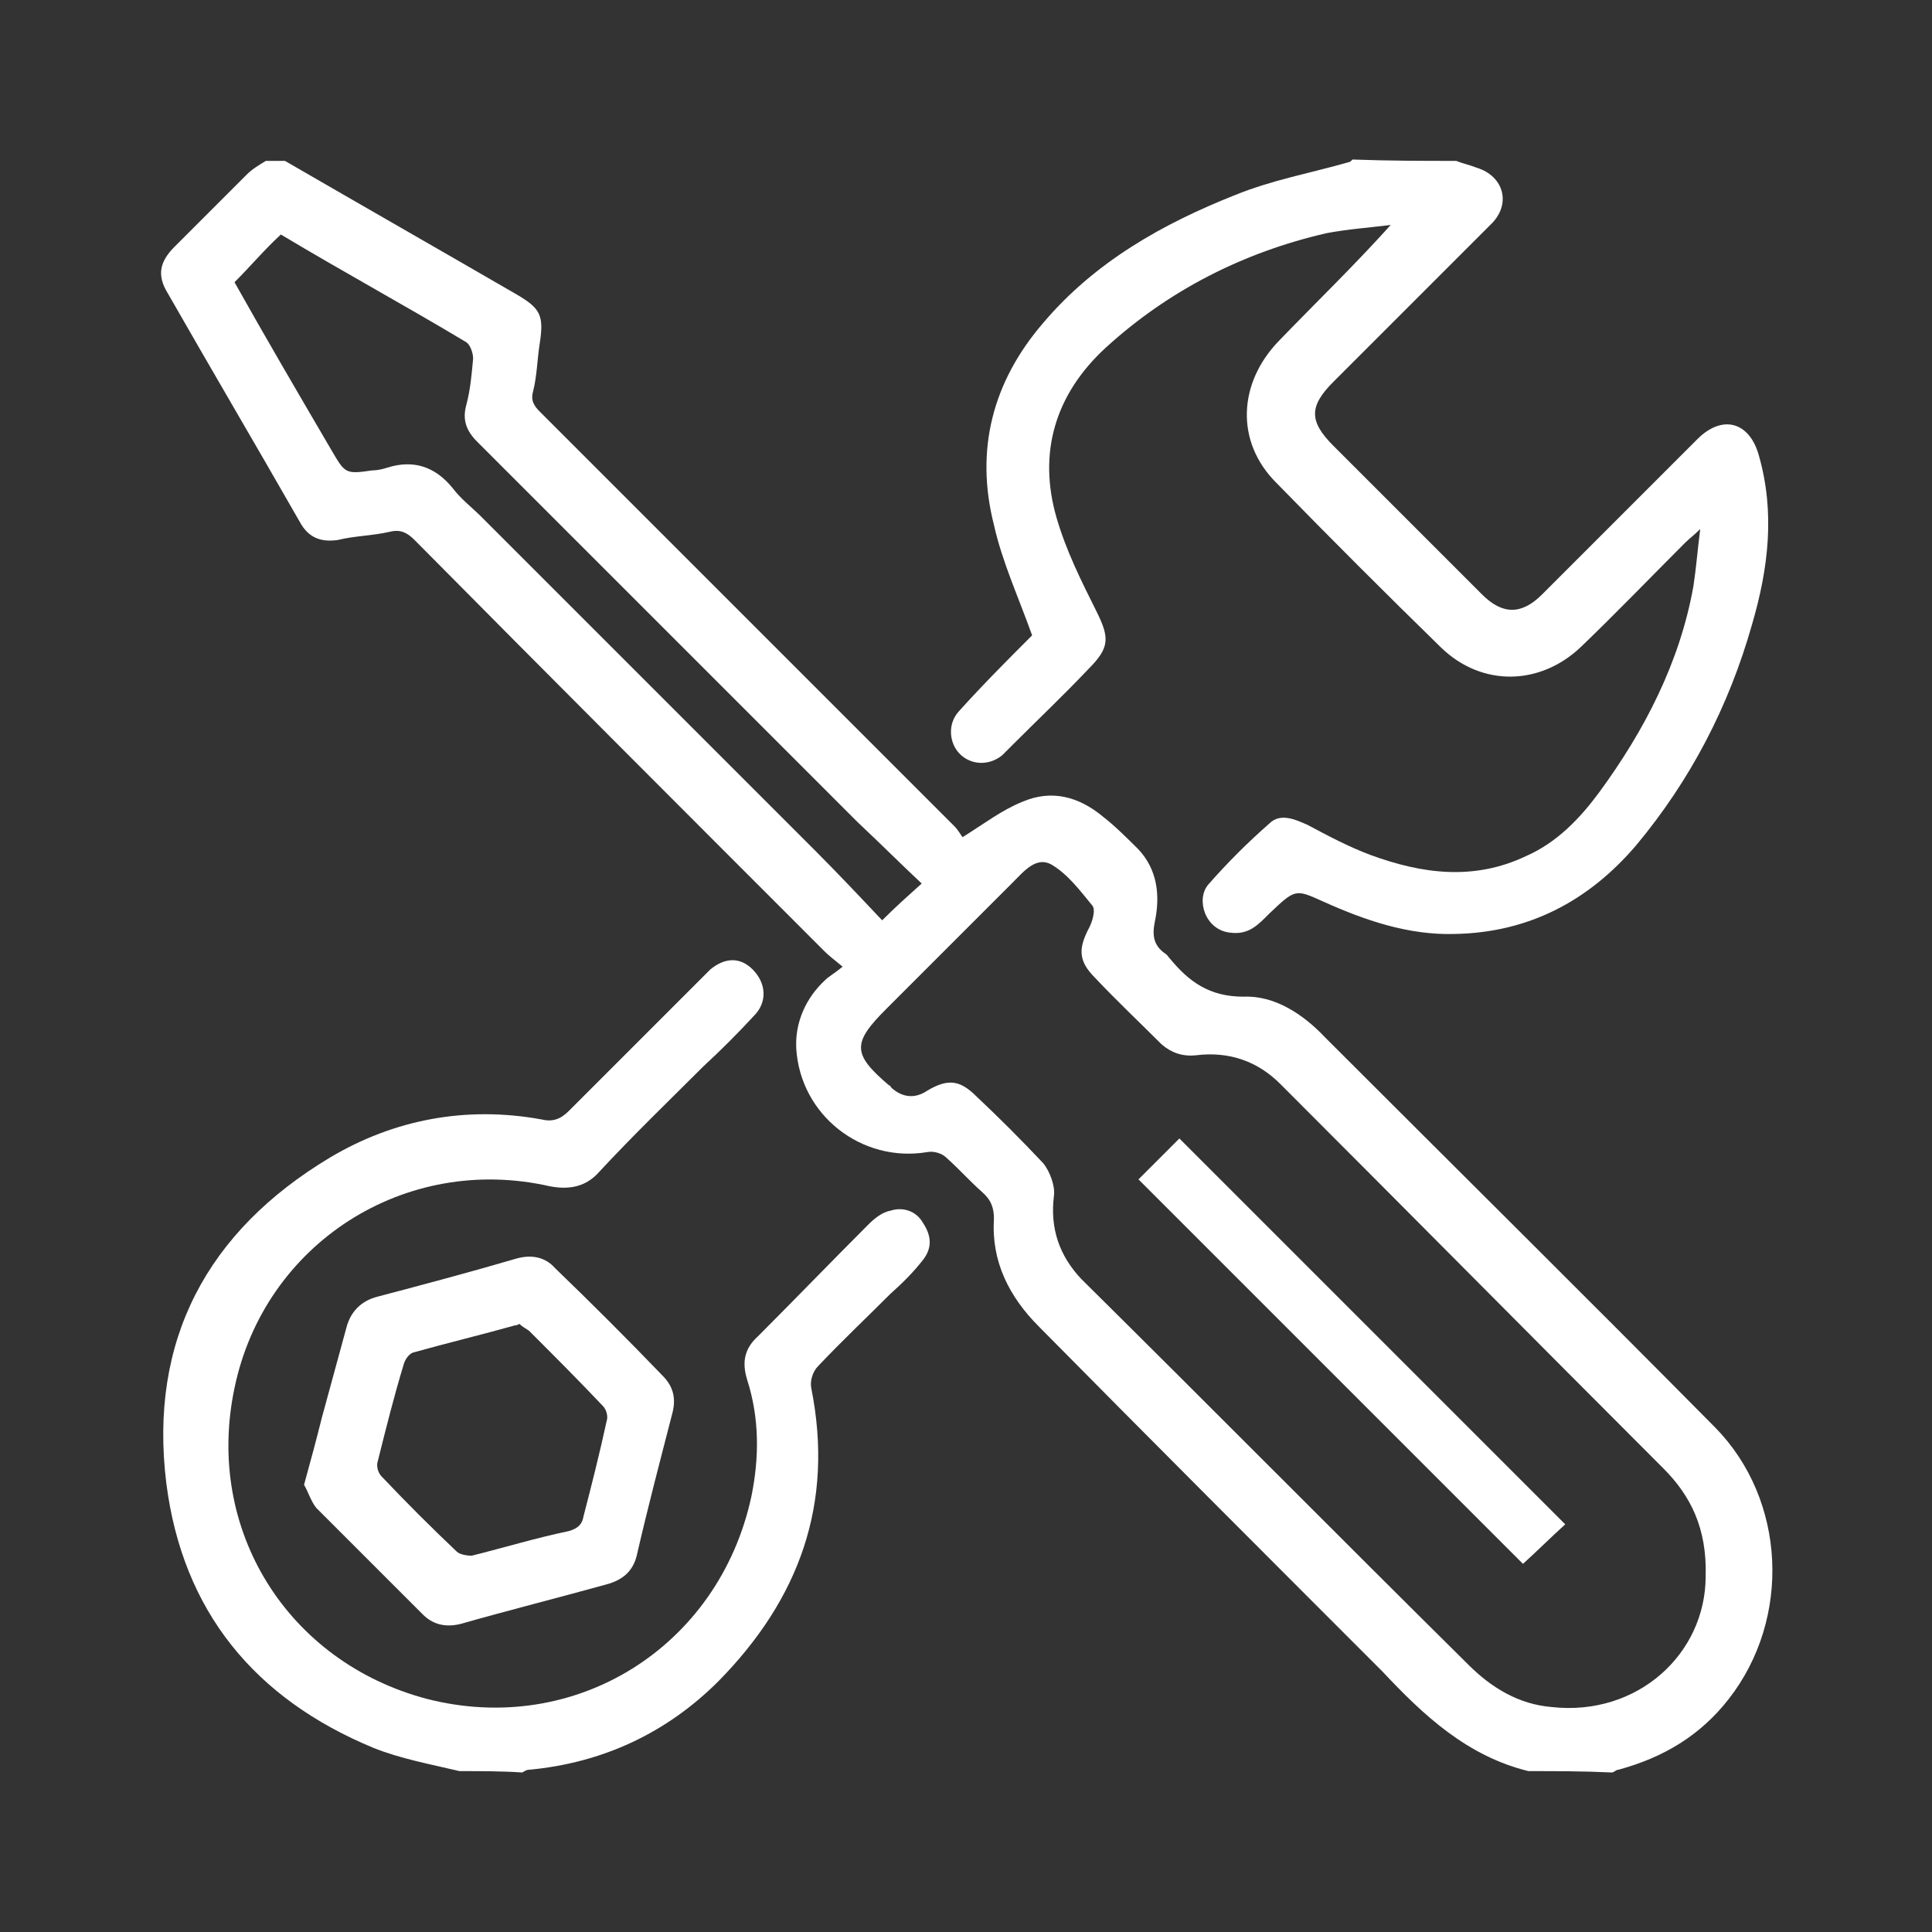
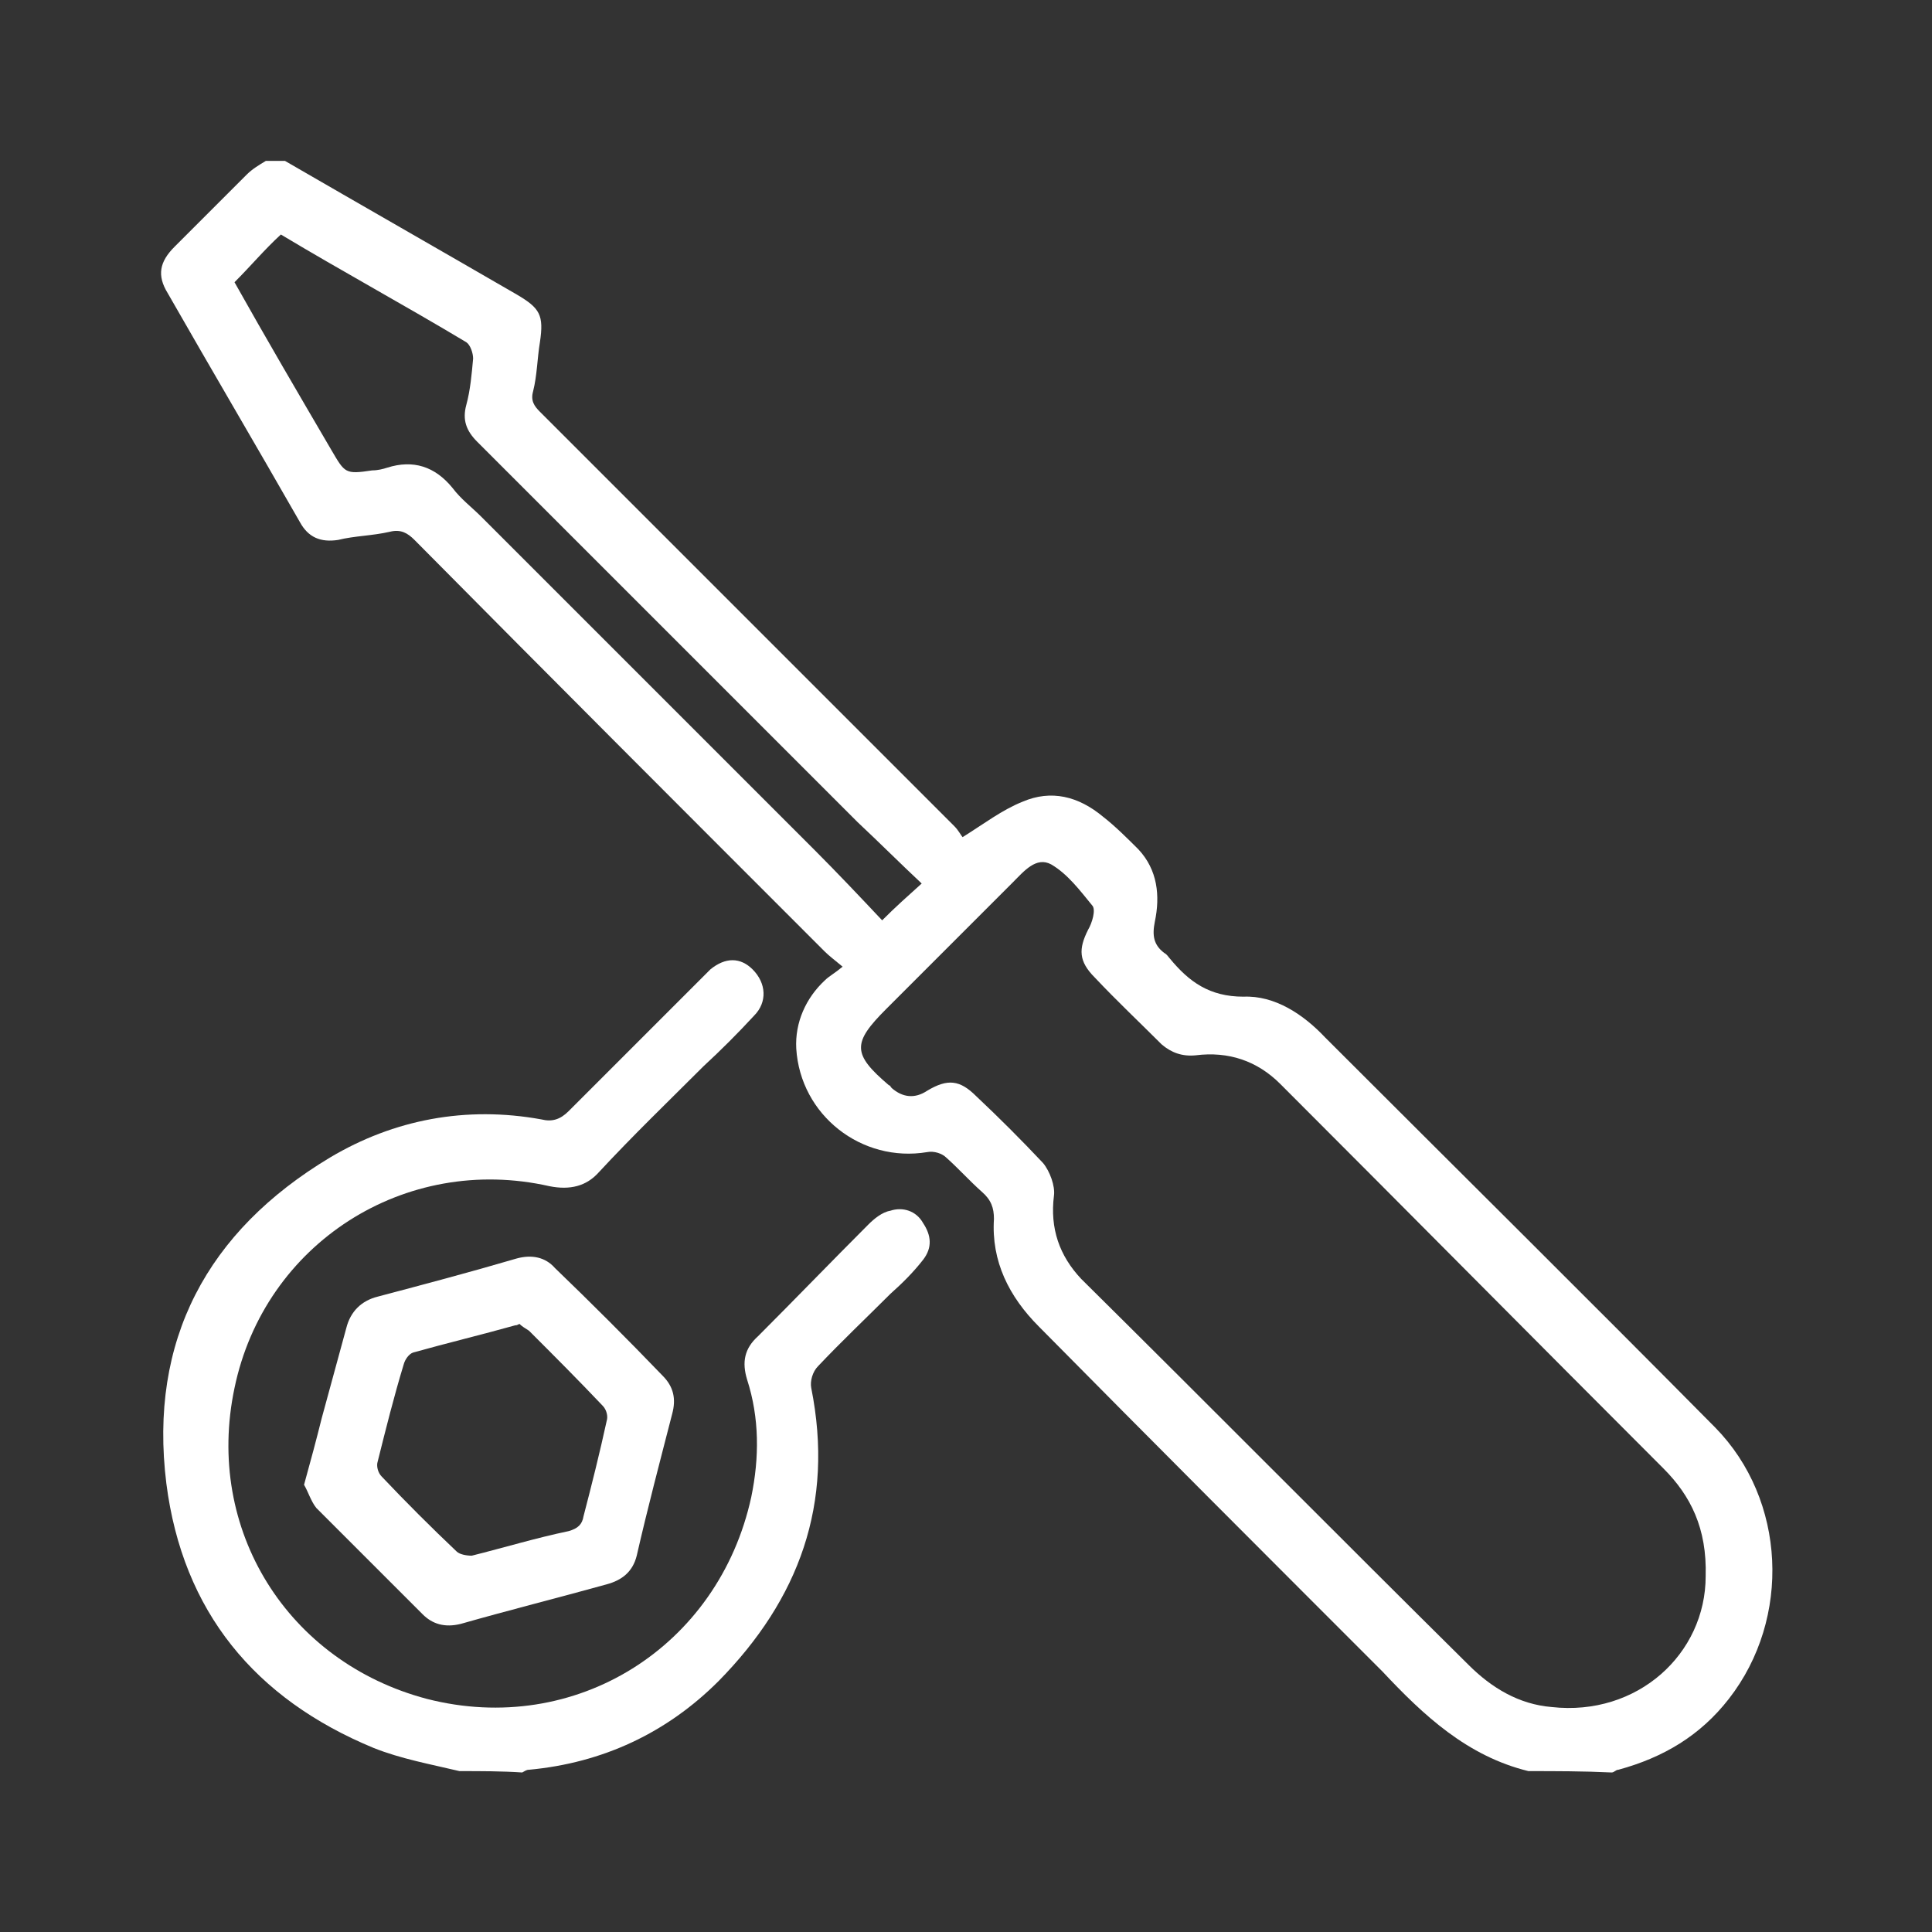
<svg xmlns="http://www.w3.org/2000/svg" version="1.1" id="Capa_1" x="0px" y="0px" viewBox="0 0 141.7 141.7" style="enable-background:new 0 0 141.7 141.7;" xml:space="preserve">
  <rect x="0" y="0" width="141.7" height="141.7" fill="#333333" stroke="none" />
  <style type="text/css">
	.st0{fill:#FFFFFF;}
</style>
  <g id="DjhxS6_00000077326646949791934900000000945369408317134488_">
    <g>
      <path class="st0" d="M112.1,129.9c-4.5-1.1-7.7-4.1-10.7-7.3c-0.1-0.1-0.3-0.3-0.4-0.4c-8.3-8.3-16.6-16.6-24.8-24.9    c-2.2-2.2-3.5-4.8-3.3-7.9c0-0.8-0.2-1.4-0.9-2c-0.9-0.8-1.7-1.7-2.6-2.5c-0.3-0.3-0.9-0.5-1.4-0.4c-4.8,0.8-9.3-2.7-9.6-7.6    c-0.1-1.9,0.7-3.7,2.1-5c0.3-0.3,0.7-0.5,1.3-1c-0.6-0.5-1-0.8-1.3-1.1C50.5,59.8,40.4,49.7,30.4,39.6c-0.5-0.5-1-0.8-1.8-0.6    c-1.3,0.3-2.6,0.3-3.8,0.6c-1.3,0.2-2.2-0.2-2.8-1.3c-3.2-5.6-6.5-11.2-9.7-16.8c-0.8-1.3-0.6-2.3,0.5-3.4    c1.8-1.8,3.5-3.5,5.3-5.3c0.4-0.4,0.9-0.7,1.4-1c0.5,0,0.9,0,1.4,0c5.7,3.3,11.3,6.5,17,9.8c1.7,1,2,1.5,1.7,3.5    c-0.2,1.2-0.2,2.4-0.5,3.6c-0.2,0.7,0.1,1.1,0.5,1.5c2,2,4.1,4.1,6.1,6.1c8.1,8.1,16.2,16.2,24.3,24.3c0.3,0.3,0.5,0.7,0.6,0.8    c1.6-1,2.9-2,4.4-2.6c2.1-0.9,4.1-0.4,5.9,1.1c0.9,0.7,1.8,1.6,2.6,2.4c1.4,1.5,1.6,3.4,1.2,5.3c-0.2,1-0.1,1.7,0.7,2.3    c0.2,0.1,0.3,0.3,0.4,0.4c1.4,1.7,2.9,2.8,5.4,2.8c2.3-0.1,4.4,1.3,6,3c9.5,9.5,19.1,19,28.6,28.6c5.2,5.3,5.6,14,1,19.9    c-2.1,2.7-4.8,4.3-8.1,5.2c-0.2,0-0.3,0.2-0.5,0.2C116.1,129.9,114.1,129.9,112.1,129.9z M125.1,115.6c0.1-3.5-1.1-5.9-3.1-7.9    c-9.4-9.4-18.7-18.8-28.1-28.2c-1.7-1.7-3.8-2.4-6.2-2.1c-1,0.1-1.8-0.2-2.5-0.8c-1.6-1.6-3.3-3.2-4.9-4.9    c-1.2-1.2-1.2-2.1-0.5-3.5c0.3-0.5,0.6-1.5,0.3-1.8c-0.9-1.1-1.8-2.3-3-3c-1.1-0.6-2,0.5-2.8,1.3c-3.1,3.1-6.2,6.2-9.3,9.3    c-2.5,2.5-2.5,3.3,0.2,5.6c0.1,0,0.1,0.1,0.2,0.2c0.8,0.7,1.7,0.8,2.6,0.2c1.5-0.9,2.4-0.8,3.6,0.4c1.7,1.6,3.3,3.2,4.9,4.9    c0.5,0.6,0.9,1.7,0.8,2.4c-0.3,2.4,0.4,4.4,2,6.1c9.5,9.4,18.9,18.9,28.4,28.3c1.7,1.7,3.7,2.9,6.1,3.1    C120.1,125.9,125.1,121.3,125.1,115.6z M17.2,20.7c2.3,4.1,4.7,8.2,7.1,12.3c1,1.7,1,1.8,3,1.5c0.4,0,0.8-0.1,1.1-0.2    c1.9-0.6,3.5-0.1,4.8,1.5c0.6,0.8,1.4,1.4,2.1,2.1c8.1,8.1,16.2,16.2,24.4,24.4c1.7,1.7,3.4,3.5,5,5.2c1-1,1.9-1.8,2.9-2.7    c-1.6-1.5-3.1-3-4.7-4.5c-6.6-6.6-13.1-13.1-19.7-19.7c-2.7-2.7-5.5-5.5-8.2-8.2c-0.8-0.8-1.1-1.6-0.8-2.7    c0.3-1.1,0.4-2.3,0.5-3.4c0-0.4-0.2-1-0.5-1.2c-4.5-2.7-9.1-5.2-13.6-7.9C19.4,18.3,18.4,19.5,17.2,20.7z" />
-       <path class="st0" d="M106.8,11.8c0.5,0.2,1,0.3,1.5,0.5c2,0.6,2.6,2.7,1,4.2c-3.8,3.8-7.7,7.7-11.5,11.5c-1.8,1.8-1.8,2.9,0,4.7    c3.6,3.6,7.3,7.3,10.9,10.9c1.5,1.5,2.9,1.5,4.4,0c3.8-3.8,7.6-7.6,11.4-11.4c1.8-1.8,3.8-1.3,4.5,1.2c1.2,4.2,0.7,8.3-0.5,12.4    c-1.7,6-4.5,11.4-8.5,16.2c-3.5,4.1-7.9,6.4-13.3,6.5c-3.4,0.1-6.6-1-9.7-2.4C95,65.2,95,65.2,93.1,67c-0.8,0.8-1.5,1.6-2.9,1.4    c-1.8-0.2-2.5-2.4-1.6-3.5c1.4-1.6,2.9-3.1,4.5-4.5c0.8-0.8,1.9-0.3,2.8,0.1c1.5,0.8,3,1.6,4.6,2.2c3.8,1.4,7.6,1.9,11.4,0.1    c2.3-1,4-2.8,5.4-4.7c3.3-4.5,5.9-9.5,6.9-15.1c0.2-1.3,0.3-2.6,0.5-4.2c-0.5,0.5-0.8,0.7-1.1,1c-2.5,2.5-5,5.1-7.6,7.6    c-3,2.9-7.3,3-10.3,0.1c-4.1-4-8.1-8-12.1-12.1c-3-3-2.8-7.3,0.2-10.4c2.7-2.8,5.5-5.5,8.2-8.5c-1.6,0.2-3.1,0.3-4.7,0.6    c-6.1,1.4-11.6,4.2-16.2,8.4c-3.7,3.4-5,7.7-3.6,12.5c0.7,2.4,1.8,4.6,2.9,6.8c1,2,1,2.7-0.6,4.3c-1.8,1.9-3.7,3.7-5.5,5.5    c-0.3,0.3-0.5,0.5-0.8,0.8c-1,0.8-2.3,0.7-3.1-0.1c-0.8-0.8-0.9-2.2-0.1-3.1c1.8-2,3.7-3.9,5.4-5.6c-1-2.8-2.2-5.4-2.8-8.1    c-1.4-5.5-0.1-10.5,3.6-14.8c3.8-4.5,8.8-7.3,14.1-9.4c2.7-1.1,5.5-1.6,8.3-2.4c0.1,0,0.2-0.1,0.3-0.2    C101.9,11.8,104.4,11.8,106.8,11.8z" />
      <path class="st0" d="M33.7,129.9c-2.1-0.5-4.3-0.9-6.3-1.7c-8.7-3.6-14-10-15.2-19.4c-1.3-10.5,3-18.5,12-23.9    c4.7-2.8,10-3.8,15.5-2.8c0.8,0.2,1.4,0,2-0.6c3.2-3.2,6.4-6.4,9.6-9.6c0.3-0.3,0.5-0.5,0.8-0.8c1.1-0.9,2.2-0.9,3.1,0    c1,1,1.1,2.4,0.1,3.4c-1.2,1.3-2.4,2.5-3.7,3.7c-2.6,2.6-5.2,5.1-7.7,7.8C43,87,41.8,87.3,40.3,87c-10.6-2.4-20.9,4.2-23.1,14.8    c-2.2,10.4,3.9,20.1,14.1,22.8c10.9,2.8,21.4-3.8,23.8-14.8c0.6-2.9,0.6-5.8-0.3-8.6c-0.4-1.3-0.2-2.3,0.8-3.2    c2.7-2.7,5.4-5.5,8.1-8.2c0.4-0.4,1-0.9,1.6-1c0.9-0.3,1.9,0,2.4,0.9c0.6,0.9,0.7,1.8,0,2.7c-0.7,0.9-1.5,1.7-2.4,2.5    c-1.8,1.8-3.6,3.5-5.3,5.3c-0.4,0.4-0.6,1.1-0.5,1.6c1.7,8.5-0.9,15.5-6.8,21.5c-3.8,3.8-8.5,6-13.9,6.5c-0.2,0-0.3,0.1-0.5,0.2    C36.8,129.9,35.3,129.9,33.7,129.9z" />
      <path class="st0" d="M22.3,108.9c0.5-1.8,0.9-3.3,1.3-4.9c0.6-2.2,1.2-4.4,1.8-6.6c0.3-1.2,1.1-2,2.3-2.3    c3.4-0.9,6.8-1.8,10.2-2.8c1.1-0.3,2.1-0.1,2.8,0.7c2.7,2.6,5.3,5.2,7.9,7.9c0.8,0.8,1,1.7,0.7,2.8c-0.9,3.5-1.8,6.9-2.6,10.4    c-0.3,1.2-1.1,1.8-2.2,2.1c-3.6,1-7.2,1.9-10.7,2.9c-1.2,0.3-2.1,0-2.8-0.7c-2.6-2.6-5.2-5.2-7.8-7.8    C22.8,110.1,22.6,109.4,22.3,108.9z M38.1,97.1c-0.2,0.1-0.2,0.1-0.3,0.1c-2.5,0.7-5,1.3-7.5,2c-0.3,0.1-0.6,0.5-0.7,0.9    c-0.7,2.3-1.3,4.7-1.9,7.1c-0.1,0.3,0,0.8,0.3,1.1c1.8,1.9,3.6,3.7,5.5,5.5c0.2,0.2,0.7,0.3,1.1,0.3c2.4-0.6,4.7-1.3,7.1-1.8    c0.7-0.2,1-0.5,1.1-1.1c0.6-2.3,1.2-4.7,1.7-7c0.1-0.3,0-0.8-0.3-1.1c-1.8-1.9-3.6-3.7-5.4-5.5C38.5,97.4,38.3,97.3,38.1,97.1z" />
-       <path class="st0" d="M83.5,86.5c1-1,2-2,3-3c9.4,9.4,18.8,18.8,28.3,28.3c-1,0.9-2.1,2-3.1,2.9C102.4,105.4,93,96,83.5,86.5z" />
    </g>
  </g>
</svg>